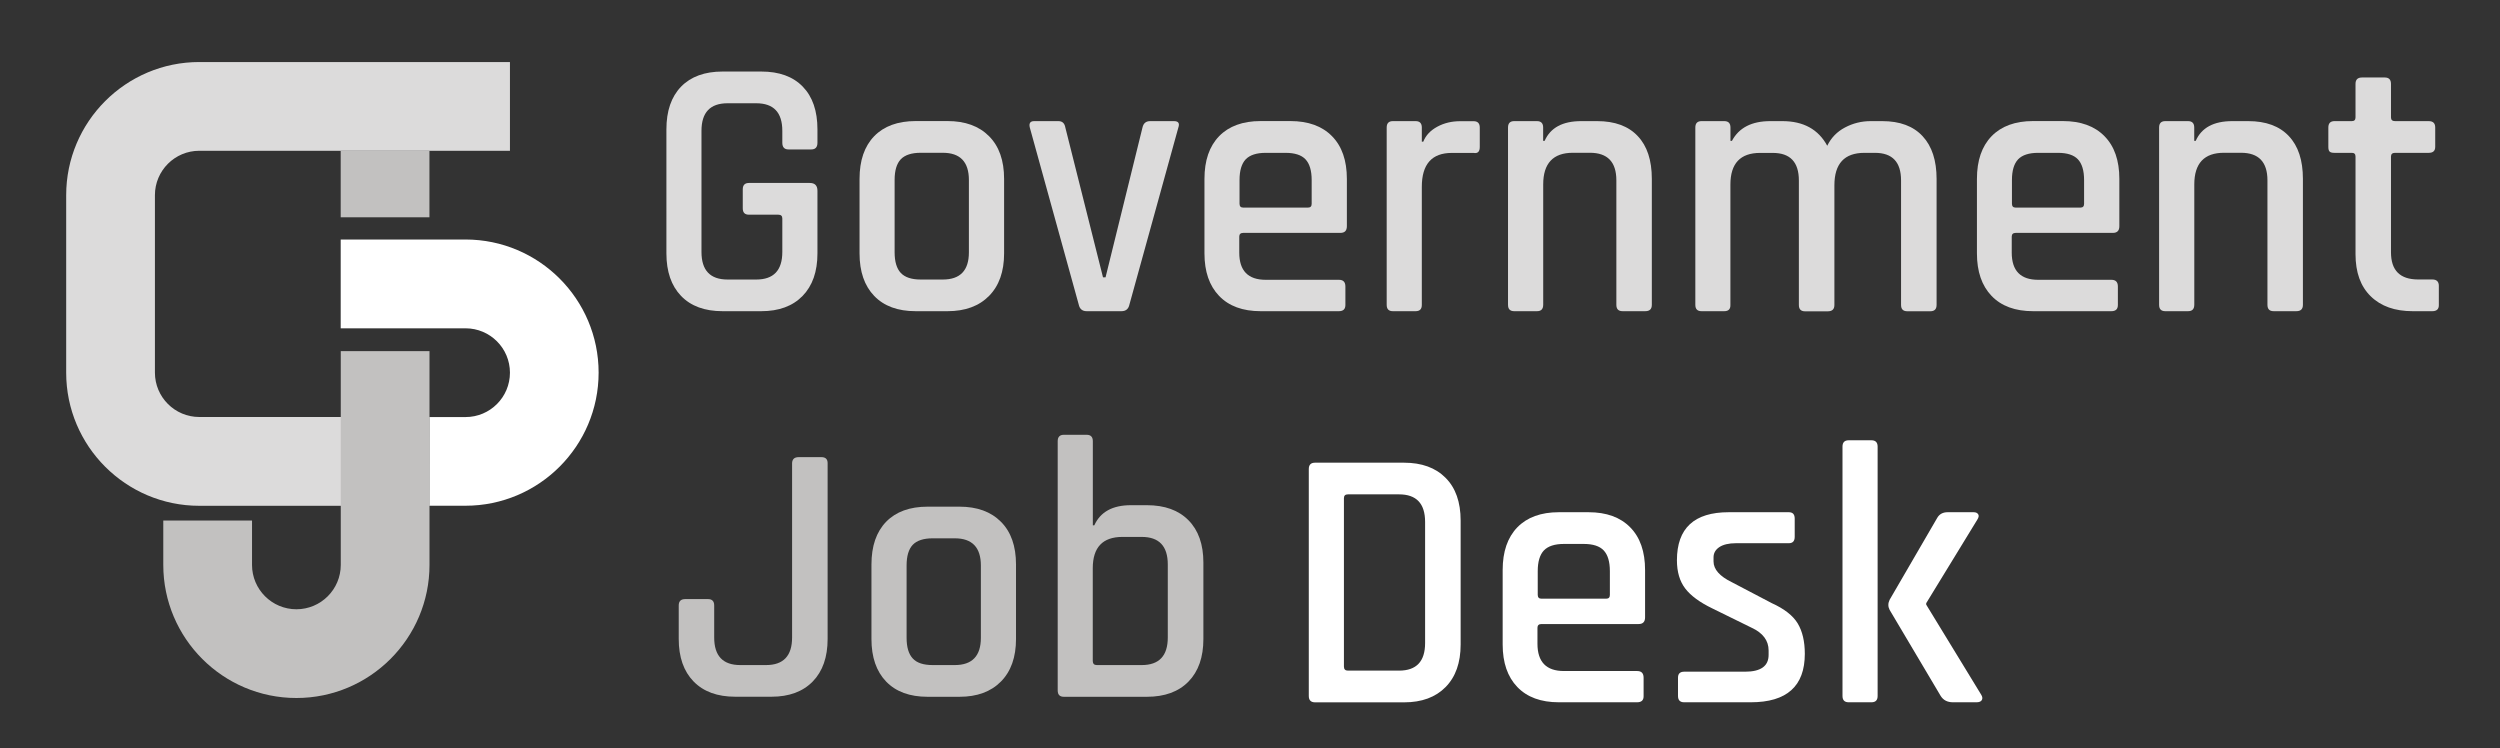
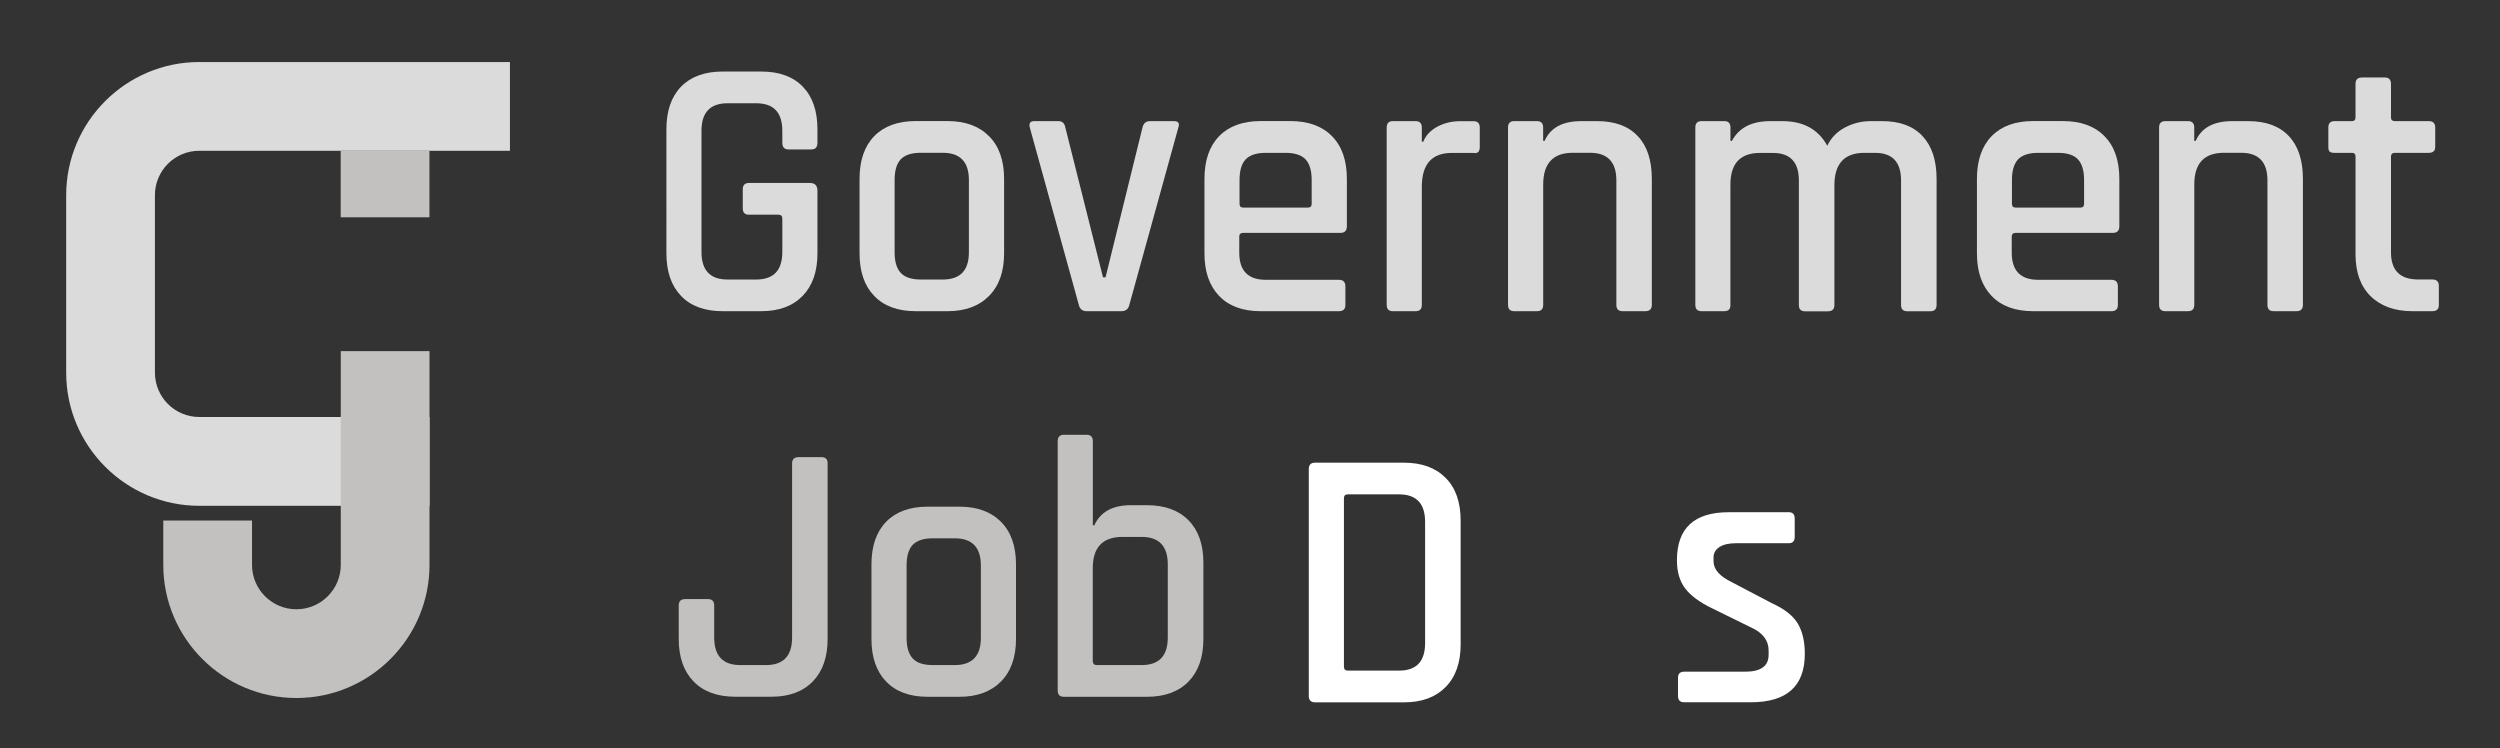
<svg xmlns="http://www.w3.org/2000/svg" id="Layer_1" x="0px" y="0px" viewBox="0 0 373.57 111.8" style="enable-background:new 0 0 373.57 111.8;" xml:space="preserve">
  <rect x="0" y="0" width="373.57" height="111.8" fill="#333333" stroke="none" />
  <style>	.st0{fill:#FFFFFF;}	.st1{fill:#DCDBDB;}	.st2{fill:#C2C1C0;}</style>
  <g>
    <g>
-       <path class="st0" d="M64.18,62.32h5.39c3.66,0,6.63-2.97,6.63-6.63c0-3.66-2.97-6.63-6.63-6.63H50.91V35.79h18.65    c10.97,0,19.89,8.92,19.89,19.89c0,10.97-8.92,19.89-19.89,19.89h-5.39" />
      <path class="st1" d="M64.18,75.58h-34.4c-10.97,0-19.89-8.92-19.89-19.89V29.16c0-10.97,8.92-19.89,19.89-19.89H76.2v13.26H29.78    c-3.66,0-6.63,2.97-6.63,6.63v26.52c0,3.66,2.97,6.63,6.63,6.63h34.4" />
      <path class="st2" d="M64.18,52.47l0,31.94c0,10.97-8.92,19.89-19.89,19.89c-10.97,0-19.89-8.92-19.89-19.89l0-6.63l13.26,0v6.63    c0,3.66,2.97,6.63,6.63,6.63c3.66,0,6.63-2.97,6.63-6.63l0-31.94L64.18,52.47z" />
    </g>
    <rect x="50.91" y="22.53" class="st2" width="13.26" height="9.94" />
  </g>
  <g>
    <path class="st1" d="M113.76,46.5h-5.79c-2.67,0-4.74-0.76-6.2-2.28c-1.46-1.52-2.19-3.64-2.19-6.35V19.33   c0-2.75,0.73-4.87,2.19-6.38c1.46-1.5,3.53-2.26,6.2-2.26h5.79c2.67,0,4.74,0.75,6.2,2.26c1.46,1.5,2.19,3.63,2.19,6.38v2   c0,0.67-0.31,1-0.92,1h-3.41c-0.61,0-0.92-0.33-0.92-1v-1.78c0-2.75-1.3-4.12-3.9-4.12h-4.28c-2.6,0-3.9,1.37-3.9,4.12v18.1   c0,2.75,1.3,4.12,3.9,4.12H113c2.6,0,3.9-1.37,3.9-4.12v-5.01c0-0.37-0.2-0.56-0.6-0.56h-4.39c-0.61,0-0.92-0.31-0.92-0.95v-2.84   c0-0.63,0.31-0.95,0.92-0.95h9.1c0.76,0,1.14,0.39,1.14,1.17v9.36c0,2.71-0.74,4.83-2.22,6.35   C118.45,45.74,116.39,46.5,113.76,46.5z" />
    <path class="st1" d="M141.59,46.5h-4.76c-2.67,0-4.74-0.76-6.2-2.28c-1.46-1.52-2.19-3.64-2.19-6.35V26.73   c0-2.75,0.73-4.87,2.19-6.38c1.46-1.5,3.53-2.26,6.2-2.26h4.76c2.63,0,4.7,0.75,6.2,2.26c1.5,1.5,2.25,3.63,2.25,6.38v11.14   c0,2.71-0.75,4.83-2.25,6.35C146.29,45.74,144.22,46.5,141.59,46.5z M137.58,41.77h3.3c2.6,0,3.9-1.35,3.9-4.06V26.9   c0-2.71-1.3-4.07-3.9-4.07h-3.3c-1.37,0-2.36,0.33-2.98,0.97c-0.61,0.65-0.92,1.68-0.92,3.09v10.8c0,1.41,0.31,2.44,0.92,3.09   C135.22,41.44,136.21,41.77,137.58,41.77z" />
    <path class="st1" d="M154.53,18.1h3.63c0.58,0,0.92,0.32,1.03,0.95l5.63,22.39h0.38l5.52-22.39c0.14-0.63,0.52-0.95,1.14-0.95h3.57   c0.65,0,0.87,0.32,0.65,0.95l-7.31,26.45c-0.14,0.67-0.54,1-1.19,1h-5.2c-0.65,0-1.05-0.33-1.19-1l-7.31-26.45   C153.73,18.42,153.95,18.1,154.53,18.1z" />
    <path class="st1" d="M200.06,46.5h-11.69c-2.67,0-4.74-0.76-6.2-2.28c-1.46-1.52-2.19-3.64-2.19-6.35V26.73   c0-2.75,0.73-4.87,2.19-6.38c1.46-1.5,3.53-2.26,6.2-2.26h4.44c2.67,0,4.75,0.75,6.23,2.26c1.48,1.5,2.22,3.63,2.22,6.38v7.07   c0,0.67-0.32,1-0.97,1h-14.51c-0.4,0-0.6,0.19-0.6,0.56v2.39c0,2.71,1.32,4.06,3.95,4.06h10.94c0.65,0,0.97,0.33,0.97,1v2.78   C201.03,46.21,200.71,46.5,200.06,46.5z M185.77,31.02h9.69c0.36,0,0.54-0.19,0.54-0.56V26.9c0-1.41-0.31-2.44-0.92-3.09   c-0.61-0.65-1.61-0.97-2.98-0.97h-2.98c-1.37,0-2.36,0.33-2.98,0.97c-0.61,0.65-0.92,1.68-0.92,3.09v3.56   C185.23,30.84,185.41,31.02,185.77,31.02z" />
    <path class="st1" d="M211.54,46.5h-3.41c-0.61,0-0.92-0.31-0.92-0.95V19.05c0-0.63,0.31-0.95,0.92-0.95h3.41   c0.61,0,0.92,0.32,0.92,0.95v2.12h0.22c0.36-0.93,1.06-1.67,2.08-2.23c1.03-0.56,2.17-0.83,3.44-0.83h2c0.61,0,0.92,0.32,0.92,0.95   v2.9c0,0.71-0.31,1-0.92,0.89h-3.25c-3,0-4.49,1.69-4.49,5.07v17.65C212.46,46.19,212.15,46.5,211.54,46.5z" />
    <path class="st1" d="M229.67,46.5h-3.41c-0.61,0-0.92-0.31-0.92-0.95V19.05c0-0.63,0.31-0.95,0.92-0.95h3.41   c0.61,0,0.92,0.32,0.92,0.95v2h0.22c0.87-1.97,2.69-2.95,5.47-2.95h2.38c2.63,0,4.66,0.74,6.06,2.23c1.41,1.48,2.11,3.62,2.11,6.4   v18.82c0,0.63-0.32,0.95-0.97,0.95h-3.41c-0.61,0-0.92-0.31-0.92-0.95v-18.6c0-2.75-1.32-4.12-3.95-4.12h-2.54   c-2.96,0-4.44,1.58-4.44,4.73v17.99C230.59,46.19,230.29,46.5,229.67,46.5z" />
    <path class="st1" d="M257.66,46.5h-3.41c-0.61,0-0.92-0.31-0.92-0.95V19.05c0-0.63,0.31-0.95,0.92-0.95h3.41   c0.61,0,0.92,0.32,0.92,0.95v2h0.22c1.05-1.97,2.96-2.95,5.74-2.95h1.79c3.14,0,5.38,1.22,6.71,3.68c0.58-1.19,1.46-2.1,2.65-2.73   c1.19-0.63,2.47-0.95,3.84-0.95h1.73c2.63,0,4.65,0.75,6.04,2.26c1.39,1.5,2.08,3.63,2.08,6.38v18.82c0,0.63-0.31,0.95-0.92,0.95   h-3.47c-0.61,0-0.92-0.31-0.92-0.95v-18.6c0-2.75-1.3-4.12-3.9-4.12h-1.57c-3,0-4.49,1.62-4.49,4.85v17.88   c0,0.63-0.32,0.95-0.98,0.95h-3.41c-0.61,0-0.92-0.31-0.92-0.95v-18.6c0-2.75-1.3-4.12-3.9-4.12h-1.89c-2.96,0-4.44,1.58-4.44,4.73   v17.99C258.59,46.19,258.28,46.5,257.66,46.5z" />
    <path class="st1" d="M315.49,46.5h-11.69c-2.67,0-4.74-0.76-6.2-2.28c-1.46-1.52-2.19-3.64-2.19-6.35V26.73   c0-2.75,0.73-4.87,2.19-6.38c1.46-1.5,3.53-2.26,6.2-2.26h4.44c2.67,0,4.75,0.75,6.23,2.26c1.48,1.5,2.22,3.63,2.22,6.38v7.07   c0,0.67-0.32,1-0.97,1h-14.51c-0.4,0-0.6,0.19-0.6,0.56v2.39c0,2.71,1.32,4.06,3.95,4.06h10.94c0.65,0,0.97,0.33,0.97,1v2.78   C316.46,46.21,316.14,46.5,315.49,46.5z M301.19,31.02h9.69c0.36,0,0.54-0.19,0.54-0.56V26.9c0-1.41-0.31-2.44-0.92-3.09   c-0.61-0.65-1.61-0.97-2.98-0.97h-2.98c-1.37,0-2.36,0.33-2.98,0.97c-0.61,0.65-0.92,1.68-0.92,3.09v3.56   C300.65,30.84,300.83,31.02,301.19,31.02z" />
    <path class="st1" d="M326.96,46.5h-3.41c-0.61,0-0.92-0.31-0.92-0.95V19.05c0-0.63,0.31-0.95,0.92-0.95h3.41   c0.61,0,0.92,0.32,0.92,0.95v2h0.22c0.87-1.97,2.69-2.95,5.47-2.95h2.38c2.63,0,4.66,0.74,6.06,2.23c1.41,1.48,2.11,3.62,2.11,6.4   v18.82c0,0.63-0.32,0.95-0.97,0.95h-3.41c-0.61,0-0.92-0.31-0.92-0.95v-18.6c0-2.75-1.32-4.12-3.95-4.12h-2.54   c-2.96,0-4.44,1.58-4.44,4.73v17.99C327.88,46.19,327.58,46.5,326.96,46.5z" />
    <path class="st1" d="M351.44,22.84h-2.6c-0.36,0-0.6-0.06-0.73-0.19c-0.13-0.13-0.19-0.36-0.19-0.7v-2.9   c0-0.63,0.31-0.95,0.92-0.95h2.6c0.36,0,0.54-0.19,0.54-0.56v-5.01c0-0.63,0.32-0.95,0.97-0.95h3.41c0.61,0,0.92,0.32,0.92,0.95   v5.01c0,0.37,0.2,0.56,0.6,0.56h5.04c0.65,0,0.97,0.32,0.97,0.95v2.9c0,0.59-0.32,0.89-0.97,0.89h-5.04c-0.4,0-0.6,0.19-0.6,0.56   V37.7c0,2.71,1.35,4.06,4.06,4.06h2.11c0.65,0,0.98,0.32,0.98,0.95v2.9c0,0.59-0.33,0.89-0.98,0.89h-2.92   c-2.67,0-4.76-0.74-6.28-2.23c-1.52-1.48-2.27-3.58-2.27-6.29V23.39C351.98,23.02,351.8,22.84,351.44,22.84z" />
  </g>
  <g>
    <path class="st0" d="M195.57,104V70.09c0-0.63,0.31-0.95,0.92-0.95h13.32c2.63,0,4.7,0.75,6.2,2.26c1.5,1.5,2.25,3.63,2.25,6.38   v18.54c0,2.71-0.75,4.83-2.25,6.35c-1.5,1.52-3.56,2.28-6.2,2.28h-13.32C195.88,104.94,195.57,104.63,195.57,104z M201.42,100.21   h7.63c2.6,0,3.9-1.37,3.9-4.12v-18.1c0-2.75-1.3-4.12-3.9-4.12h-7.63c-0.4,0-0.6,0.19-0.6,0.56V99.6   C200.82,100.01,201.02,100.21,201.42,100.21z" />
-     <path class="st0" d="M244.62,104.94h-11.69c-2.67,0-4.74-0.76-6.2-2.28c-1.46-1.52-2.19-3.64-2.19-6.35V85.18   c0-2.75,0.73-4.87,2.19-6.38c1.46-1.5,3.53-2.26,6.2-2.26h4.44c2.67,0,4.75,0.75,6.23,2.26c1.48,1.5,2.22,3.63,2.22,6.38v7.07   c0,0.67-0.32,1-0.97,1h-14.51c-0.4,0-0.6,0.19-0.6,0.56v2.39c0,2.71,1.32,4.07,3.95,4.07h10.94c0.65,0,0.97,0.33,0.97,1v2.78   C245.6,104.65,245.27,104.94,244.62,104.94z M230.33,89.46h9.69c0.36,0,0.54-0.19,0.54-0.56v-3.56c0-1.41-0.31-2.44-0.92-3.09   c-0.61-0.65-1.61-0.97-2.98-0.97h-2.98c-1.37,0-2.36,0.33-2.98,0.97c-0.61,0.65-0.92,1.68-0.92,3.09v3.56   C229.79,89.28,229.97,89.46,230.33,89.46z" />
    <path class="st0" d="M261.62,104.94h-9.96c-0.61,0-0.92-0.31-0.92-0.95v-2.73c0-0.59,0.31-0.89,0.92-0.89h9.1   c2.35,0,3.52-0.84,3.52-2.51V97.2c0-1.48-0.85-2.62-2.54-3.4l-5.9-2.9c-1.84-0.89-3.18-1.87-4.01-2.95   c-0.83-1.08-1.25-2.49-1.25-4.23c0-4.79,2.58-7.18,7.74-7.18h8.99c0.58,0,0.87,0.32,0.87,0.95v2.73c0,0.63-0.29,0.95-0.87,0.95   h-7.9c-1.08,0-1.91,0.2-2.49,0.58c-0.58,0.39-0.87,0.9-0.87,1.53v0.61c0,1.19,0.92,2.23,2.76,3.12l5.95,3.12   c1.88,0.85,3.17,1.87,3.87,3.03c0.7,1.17,1.06,2.68,1.06,4.54C269.69,102.53,267,104.94,261.62,104.94z" />
-     <path class="st0" d="M279.65,104.94h-3.41c-0.61,0-0.92-0.31-0.92-0.95V66.74c0-0.63,0.31-0.95,0.92-0.95h3.41   c0.61,0,0.92,0.32,0.92,0.95V104C280.57,104.63,280.26,104.94,279.65,104.94z M291.02,76.54h3.9c0.32,0,0.55,0.1,0.68,0.31   c0.13,0.2,0.08,0.47-0.14,0.81l-7.63,12.47v0.22l8.23,13.48c0.18,0.3,0.21,0.56,0.08,0.78c-0.13,0.22-0.39,0.33-0.79,0.33h-3.52   c-0.83,0-1.44-0.31-1.84-0.95l-7.63-12.86c-0.25-0.48-0.25-0.98,0-1.5l7.09-12.2C289.77,76.84,290.3,76.54,291.02,76.54z" />
  </g>
  <g>
    <path class="st2" d="M119.34,68.31h3.41c0.61,0,0.92,0.3,0.92,0.89v26.28c0,2.71-0.74,4.83-2.22,6.35   c-1.48,1.52-3.54,2.28-6.17,2.28h-5.41c-2.67,0-4.75-0.76-6.23-2.28c-1.48-1.52-2.22-3.64-2.22-6.35v-5.01   c0-0.63,0.32-0.95,0.97-0.95h3.41c0.61,0,0.92,0.32,0.92,0.95v4.79c0,2.75,1.3,4.12,3.9,4.12h3.84c2.6,0,3.9-1.37,3.9-4.12V69.26   C118.36,68.63,118.69,68.31,119.34,68.31z" />
    <path class="st2" d="M143.37,104.12h-4.76c-2.67,0-4.74-0.76-6.2-2.28c-1.46-1.52-2.19-3.64-2.19-6.35V84.35   c0-2.75,0.73-4.87,2.19-6.38c1.46-1.5,3.53-2.26,6.2-2.26h4.76c2.63,0,4.7,0.75,6.2,2.26c1.5,1.5,2.25,3.63,2.25,6.38v11.14   c0,2.71-0.75,4.83-2.25,6.35C148.07,103.36,146.01,104.12,143.37,104.12z M139.37,99.38h3.3c2.6,0,3.9-1.36,3.9-4.07v-10.8   c0-2.71-1.3-4.07-3.9-4.07h-3.3c-1.37,0-2.36,0.33-2.98,0.97c-0.61,0.65-0.92,1.68-0.92,3.09v10.8c0,1.41,0.31,2.44,0.92,3.09   C137,99.06,138,99.38,139.37,99.38z" />
    <path class="st2" d="M158.05,103.17V65.92c0-0.63,0.31-0.95,0.92-0.95h3.41c0.61,0,0.92,0.32,0.92,0.95V78.5h0.22   c0.9-2,2.72-3.01,5.47-3.01h2.38c2.67,0,4.75,0.75,6.23,2.26c1.48,1.5,2.22,3.61,2.22,6.32v11.42c0,2.71-0.74,4.83-2.22,6.35   c-1.48,1.52-3.56,2.28-6.23,2.28h-12.4C158.35,104.12,158.05,103.8,158.05,103.17z M163.89,99.38h6.71c2.6,0,3.9-1.37,3.9-4.12   V84.35c0-2.75-1.3-4.12-3.9-4.12h-2.87c-2.96,0-4.44,1.56-4.44,4.68v13.87C163.3,99.18,163.5,99.38,163.89,99.38z" />
  </g>
</svg>